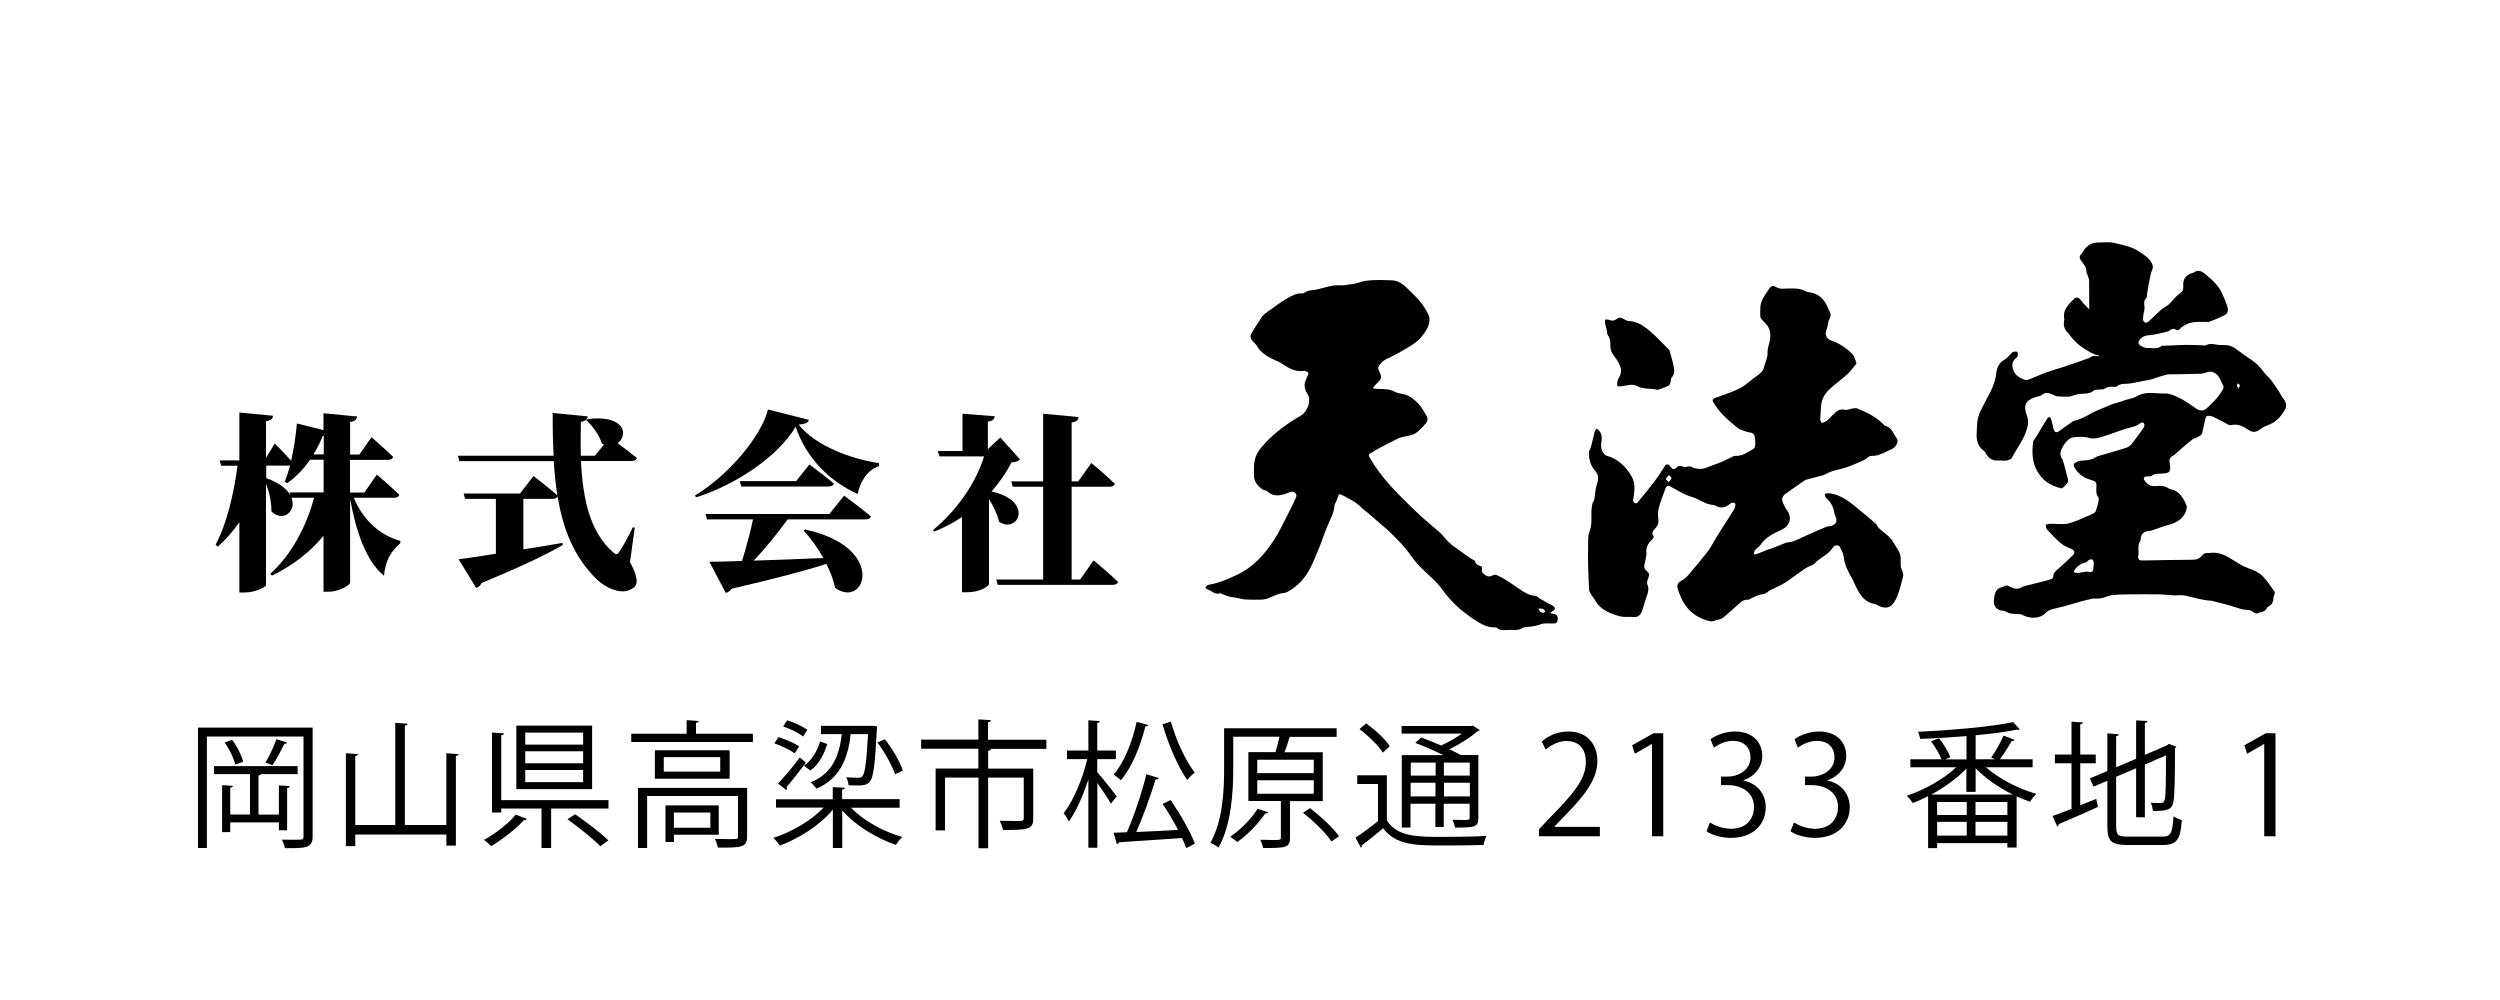
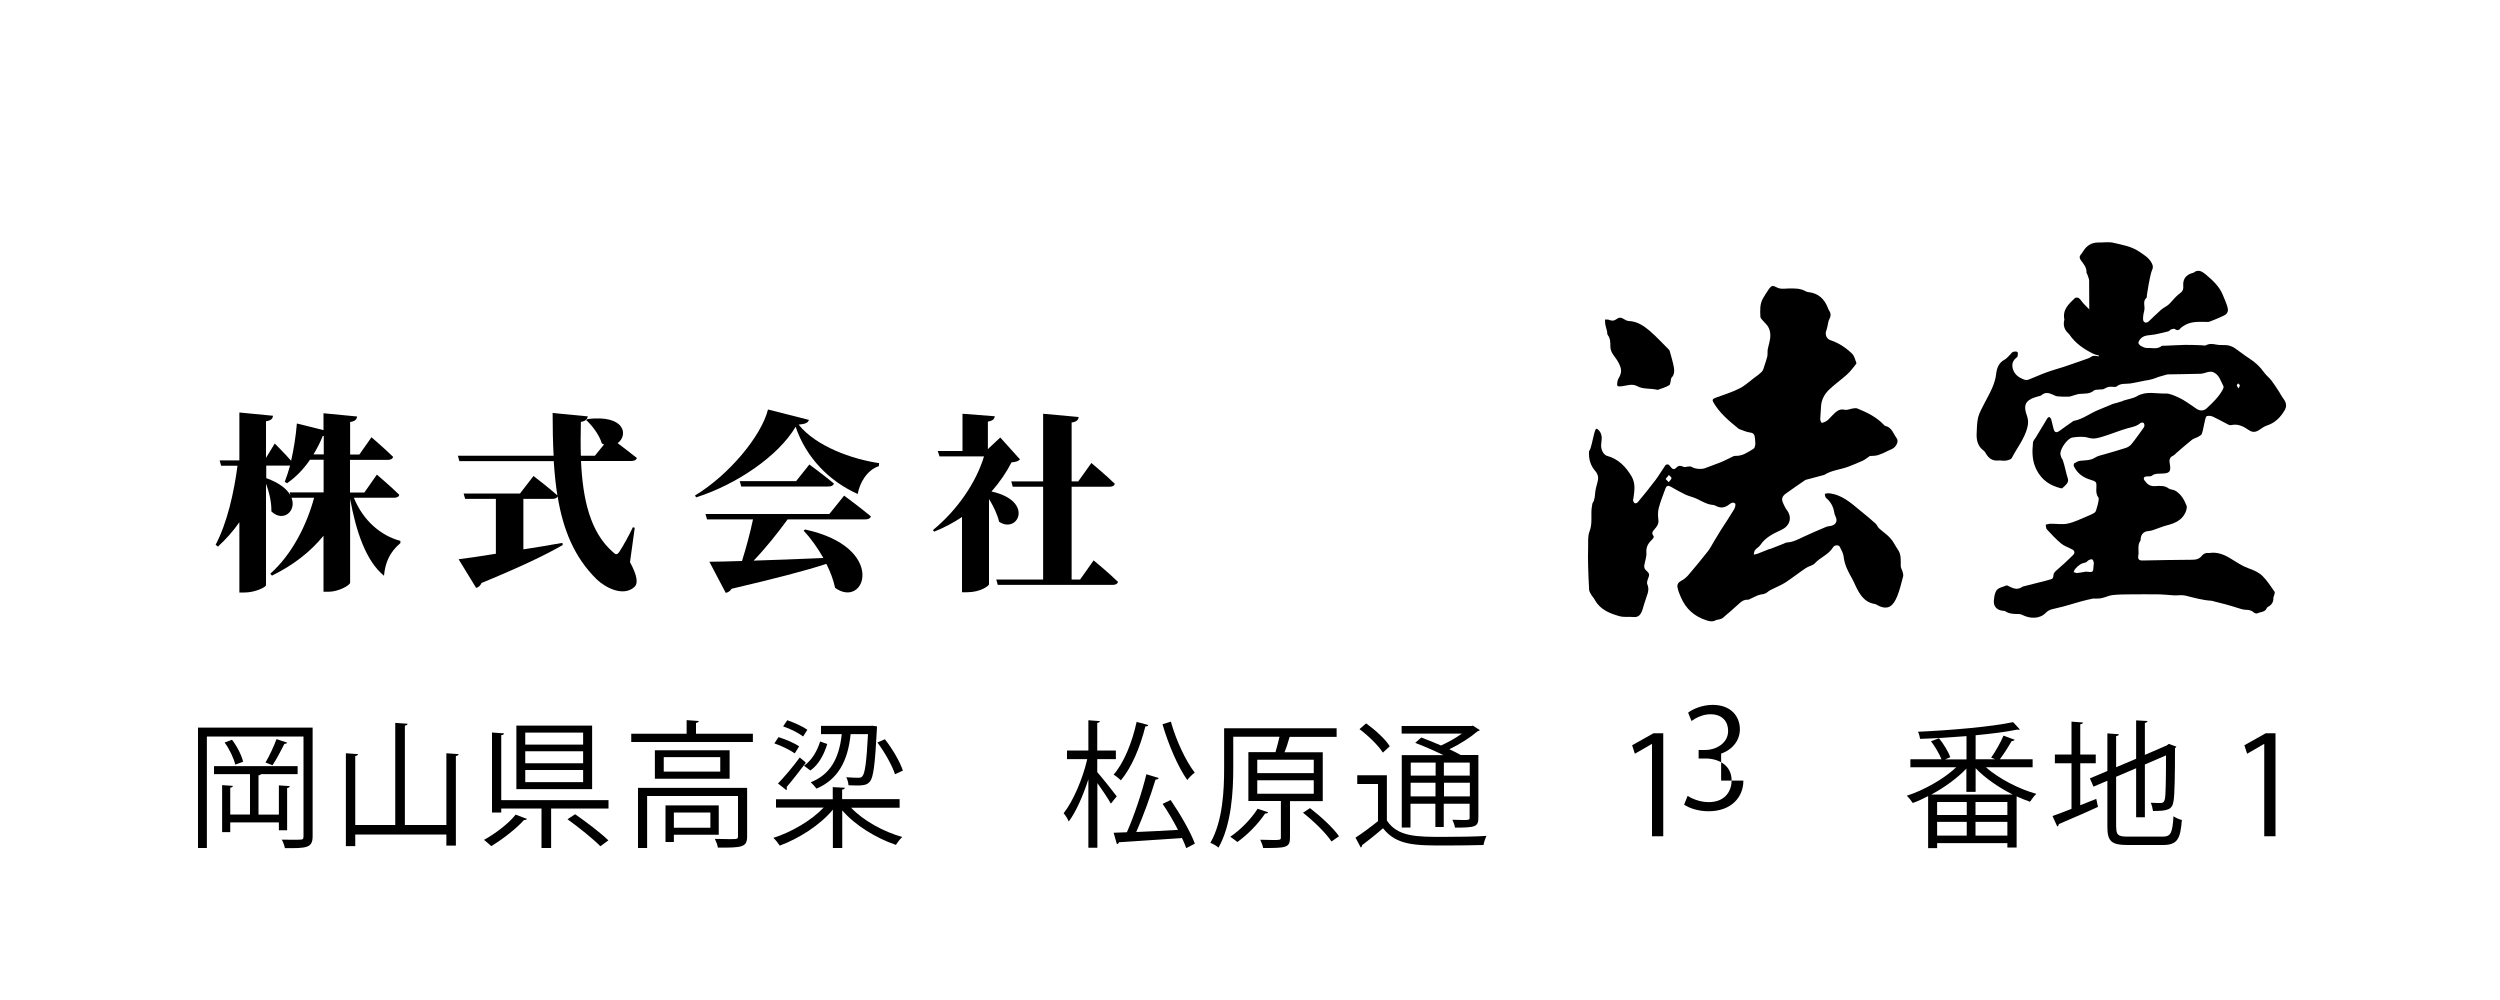
<svg xmlns="http://www.w3.org/2000/svg" version="1.1" x="0px" y="0px" viewBox="0 0 200 80" style="enable-background:new 0 0 200 80;" xml:space="preserve">
  <style type="text/css">
	.st0{fill:#00A0E9;}
</style>
  <g id="レイヤー_2">
    <rect x="93.51" y="-149.15" class="st0" width="6.82" height="0" />
  </g>
  <g id="レイヤー_1">
    <g>
      <g>
        <path d="M172.02,27.84c0.31,0.03,0.63,0.06,0.91-0.16c0.05-0.04,0.16-0.02,0.24-0.02c0.55-0.02,1.11-0.06,1.66-0.07     c0.43-0.01,0.86,0.02,1.28,0.03c0.13,0,0.28,0.05,0.37,0c0.28-0.15,0.54-0.11,0.84-0.05c0.28,0.06,0.58,0.01,0.87,0.05     c0.2,0.03,0.41,0.11,0.58,0.22c0.4,0.27,0.77,0.58,1.18,0.84c0.47,0.3,0.86,0.66,1.18,1.12c0.17,0.24,0.42,0.42,0.6,0.66     c0.22,0.29,0.42,0.61,0.62,0.92c0.11,0.18,0.21,0.37,0.33,0.53c0.23,0.29,0.28,0.61,0.08,0.93c-0.32,0.53-0.73,0.97-1.35,1.18     c-0.22,0.07-0.43,0.2-0.62,0.34c-0.31,0.22-0.57,0.26-0.88,0.05c-0.43-0.3-0.88-0.53-1.43-0.4c-0.06,0.01-0.13,0-0.19-0.03     c-0.41-0.21-0.82-0.44-1.24-0.64c-0.15-0.07-0.35-0.1-0.5-0.05c-0.09,0.03-0.13,0.24-0.16,0.38c-0.09,0.34-0.13,0.7-0.24,1.03     c-0.04,0.12-0.22,0.2-0.35,0.27c-0.14,0.08-0.31,0.11-0.44,0.21c-0.42,0.33-0.82,0.69-1.23,1.04c-0.09,0.08-0.17,0.18-0.27,0.23     c-0.3,0.13-0.34,0.36-0.28,0.63c0.15,0.77-0.12,0.79-0.74,0.81c-0.25,0.01-0.48-0.01-0.69,0.17c-0.09,0.07-0.26,0.04-0.39,0.05     c-0.26,0.02-0.33,0.14-0.18,0.35c0.2,0.28,0.42,0.45,0.82,0.43c0.36-0.02,0.76-0.07,1.1,0.19c0.14,0.1,0.36,0.08,0.51,0.17     c0.47,0.27,0.72,0.72,0.91,1.19c0.06,0.15-0.01,0.4-0.09,0.57c-0.29,0.63-0.87,0.86-1.49,1.02c-0.36,0.09-0.7,0.25-1.05,0.36     c-0.12,0.04-0.24,0.08-0.37,0.09c-0.41,0.02-0.64,0.24-0.67,0.65c0,0.04,0.01,0.08-0.01,0.11c-0.28,0.39-0.1,0.84-0.18,1.25     c-0.05,0.24,0.09,0.36,0.33,0.35c1.33-0.02,2.66-0.06,3.99-0.06c0.32,0,0.57-0.07,0.77-0.32c0.14-0.18,0.33-0.25,0.56-0.22     c0.01,0,0.02,0,0.03,0c0.64-0.1,1.19,0.12,1.72,0.45c0.46,0.28,0.91,0.59,1.41,0.77c0.43,0.15,0.85,0.33,1.15,0.64     c0.36,0.36,0.64,0.81,0.94,1.23c0.04,0.05,0.01,0.16-0.01,0.24c-0.02,0.09-0.08,0.17-0.08,0.26c0.01,0.33-0.13,0.56-0.42,0.71     c-0.04,0.02-0.08,0.06-0.1,0.09c-0.13,0.36-0.51,0.31-0.77,0.44c-0.07,0.03-0.23-0.02-0.3-0.09c-0.19-0.18-0.41-0.19-0.66-0.2     c-0.21-0.01-0.41-0.09-0.62-0.15c-0.31-0.09-0.62-0.2-0.94-0.28c-0.32-0.09-0.65-0.16-0.98-0.25c-0.05-0.01-0.1-0.04-0.16-0.04     c-0.71-0.04-1.39-0.24-2.08-0.41c-0.29-0.07-0.61-0.01-0.92-0.02c-0.37-0.02-0.74-0.07-1.11-0.08c-0.84-0.01-1.68-0.01-2.51,0     c-0.44,0-0.89,0.01-1.33,0.06c-0.28,0.04-0.55,0.18-0.84,0.24c-0.16,0.04-0.34,0.03-0.51,0.04c-0.05,0-0.11-0.02-0.16-0.01     c-0.32,0.07-0.65,0.14-0.97,0.23c-0.47,0.13-0.94,0.28-1.42,0.41c-0.31,0.09-0.64,0.14-0.95,0.23c-0.16,0.05-0.33,0.14-0.44,0.26     c-0.49,0.52-1.27,0.5-1.88,0.19c-0.09-0.05-0.2-0.08-0.31-0.08c-0.37,0-0.74,0-1.07-0.22c-0.06-0.04-0.14-0.03-0.21-0.04     c-0.49-0.06-0.75-0.37-0.7-0.85c0.02-0.23,0.06-0.47,0.15-0.67c0.15-0.35,0.55-0.36,0.84-0.5c0.06-0.03,0.17,0.04,0.25,0.08     c0.34,0.18,0.68,0.28,1.03,0.03c0.03-0.02,0.06-0.04,0.1-0.04c0.45-0.11,0.89-0.22,1.34-0.34c0.31-0.08,0.62-0.15,0.92-0.25     c0.07-0.02,0.13-0.16,0.13-0.25c0-0.21,0.11-0.32,0.26-0.45c0.45-0.39,0.9-0.8,1.32-1.22c0.15-0.15,0.14-0.34-0.08-0.45     c-0.3-0.16-0.63-0.26-0.88-0.47c-0.41-0.34-0.78-0.74-1.14-1.13c-0.08-0.08-0.06-0.25-0.09-0.38c0.13-0.02,0.25-0.07,0.38-0.07     c0.46-0.01,0.93,0.08,1.36-0.01c0.53-0.11,1.03-0.36,1.53-0.57c0.22-0.09,0.44-0.18,0.64-0.31c0.1-0.07,0.13-0.23,0.17-0.36     c0.05-0.17,0.1-0.34,0.13-0.51c0.02-0.11,0.05-0.27,0-0.35c-0.18-0.23-0.18-0.49-0.16-0.75c0.03-0.49-0.01-0.52-0.47-0.66     c-0.58-0.17-1.06-0.51-1.33-1.08c-0.03-0.06-0.01-0.21,0.04-0.24c0.15-0.09,0.32-0.19,0.49-0.2c0.41-0.04,0.81-0.02,1.18-0.26     c0.2-0.13,0.47-0.18,0.71-0.25c0.58-0.17,1.17-0.33,1.74-0.52c0.16-0.05,0.33-0.16,0.44-0.29c0.33-0.4,0.62-0.83,0.93-1.25     c0.05-0.07,0.1-0.14,0.11-0.22c0.01-0.08-0.01-0.2-0.07-0.24c-0.05-0.04-0.19-0.03-0.24,0.01c-0.32,0.28-0.71,0.33-1.1,0.44     c-0.62,0.18-1.21,0.43-1.83,0.62c-0.4,0.12-0.78,0.26-1.24,0.12c-0.39-0.12-0.85-0.08-1.27-0.02c-0.39,0.05-0.96,0.87-0.97,1.27     c0,0.11,0.04,0.23,0.08,0.34c0.02,0.07,0.09,0.12,0.11,0.19c0.17,0.49,0.25,1,0.41,1.5c0.1,0.31-0.21,0.54-0.43,0.74     c-0.03,0.03-0.09,0.03-0.13,0.02c-0.85-0.21-1.51-0.63-1.94-1.46c-0.37-0.72-0.37-1.45-0.29-2.2c0.01-0.14,0.14-0.27,0.22-0.4     c0.31-0.51,0.62-1.03,0.93-1.54c0.03-0.05,0.14-0.12,0.16-0.1c0.07,0.05,0.13,0.12,0.15,0.2c0.07,0.25,0.12,0.52,0.19,0.77     c0.08,0.28,0.23,0.31,0.47,0.14c0.35-0.26,0.71-0.51,1.07-0.76c0.02-0.02,0.05-0.04,0.07-0.04c0.72-0.13,1.3-0.61,1.96-0.87     c0.39-0.15,0.76-0.33,1.15-0.48c0.08-0.03,0.17-0.05,0.26-0.07c0.18-0.05,0.35-0.11,0.53-0.16c0.03-0.01,0.05-0.03,0.07-0.04     c0.37-0.12,0.77-0.17,1.1-0.36c0.74-0.43,1.52-0.18,2.28-0.21c0.32-0.01,0.71,0.17,1.03,0.32c0.52,0.23,0.97,0.6,1.45,0.91     c0.26,0.17,0.57,0.18,0.81-0.05c0.49-0.45,0.97-0.92,1.29-1.51c0.04-0.07,0.08-0.2,0.04-0.26c-0.22-0.41-0.32-0.91-0.82-1.12     c-0.11-0.04-0.24-0.04-0.36-0.02c-0.21,0.04-0.42,0.14-0.63,0.15c-0.87,0.03-1.73,0.03-2.6,0.05c-0.14,0-0.27,0.07-0.41,0.1     c-0.39,0.08-0.75,0.28-1.11,0.34c-0.51,0.08-1.02,0.21-1.53,0.29c-0.36,0.05-0.75-0.04-1.07,0.23c-0.06,0.05-0.2,0.05-0.29,0.04     c-0.26-0.04-0.47,0-0.7,0.15c-0.12,0.08-0.32,0.04-0.48,0.07c-0.12,0.01-0.26,0-0.34,0.06c-0.34,0.3-0.74,0.25-1.14,0.28     c-0.2,0.01-0.39,0.1-0.59,0.15c-0.1,0.03-0.19,0.07-0.29,0.07c-0.3,0.01-0.6,0.01-0.9-0.02c-0.14-0.01-0.27-0.09-0.41-0.15     c-0.31-0.14-0.6-0.2-0.89,0.06c-0.08,0.07-0.22,0.07-0.33,0.11c-0.15,0.05-0.31,0.09-0.45,0.16c-0.65,0.32-0.58,0.79-0.37,1.38     c0.11,0.32,0.11,0.59,0.03,0.92c-0.23,0.92-0.83,1.63-1.24,2.44c-0.06,0.13-0.31,0.19-0.49,0.22c-0.19,0.03-0.4-0.03-0.6-0.01     c-0.45,0.04-0.75-0.16-0.97-0.53c-0.06-0.09-0.11-0.2-0.2-0.26c-0.45-0.34-0.58-0.8-0.56-1.33c0.02-0.44,0.02-0.9,0.12-1.33     c0.1-0.39,0.32-0.75,0.5-1.12c0.21-0.42,0.46-0.83,0.64-1.27c0.14-0.34,0.26-0.7,0.3-1.07c0.06-0.5,0.21-0.91,0.68-1.16     c0.18-0.1,0.31-0.28,0.46-0.42c0.07-0.07,0.13-0.17,0.22-0.2c0.11-0.03,0.27-0.05,0.34,0.01c0.06,0.06,0.04,0.22,0.02,0.33     c-0.02,0.07-0.1,0.13-0.16,0.18c-0.28,0.26-0.32,0.55-0.2,0.91c0.15,0.42,0.48,0.63,0.86,0.78c0.12,0.05,0.28,0.05,0.4,0     c0.47-0.18,0.93-0.4,1.41-0.57c0.46-0.17,0.94-0.3,1.41-0.45c0.17-0.06,0.35-0.12,0.52-0.18c0.49-0.17,0.97-0.33,1.46-0.51     c0.1-0.04,0.18-0.12,0.28-0.16c0.07-0.03,0.16-0.02,0.24-0.02c0.09,0,0.18,0.03,0.27,0.04c0-0.12,0.04-0.26-0.01-0.36     c-0.1-0.22-0.25-0.42-0.37-0.64c-0.01-0.02-0.03-0.03-0.03-0.05c-0.11-0.47-0.3-0.93-0.32-1.41c-0.05-1.19-0.02-2.39-0.04-3.59     c0-0.17-0.1-0.34-0.15-0.52c-0.02-0.05-0.07-0.1-0.06-0.15c0.02-0.4-0.24-0.68-0.45-0.97c-0.12-0.16-0.14-0.31,0.01-0.47     c0.06-0.07,0.11-0.15,0.16-0.23c0.28-0.46,0.67-0.72,1.22-0.72c0.42,0.01,0.85-0.07,1.25,0.03c0.67,0.16,1.37,0.27,1.98,0.67     c0.41,0.28,0.84,0.51,1.07,0.99c0.09,0.18,0.09,0.33,0.01,0.51c-0.09,0.2-0.13,0.43-0.18,0.65c-0.04,0.17-0.07,0.34-0.1,0.51     c-0.05,0.28-0.1,0.57-0.14,0.85c-0.01,0.07,0.01,0.18-0.03,0.21c-0.34,0.3-0.09,0.69-0.18,1.03c-0.04,0.16-0.08,0.33-0.09,0.49     c-0.01,0.13-0.02,0.3,0.05,0.38c0.11,0.13,0.28,0.11,0.41-0.02c0.33-0.31,0.65-0.63,0.99-0.93c0.21-0.18,0.5-0.29,0.68-0.49     c0.27-0.31,0.54-0.62,0.88-0.87c0.18-0.13,0.22-0.32,0.2-0.54c-0.04-0.52,0.2-0.87,0.7-1.02c0.04-0.01,0.1-0.02,0.13-0.04     c0.36-0.29,0.67-0.1,0.95,0.13c0.57,0.48,1.12,0.97,1.4,1.69c0.12,0.3,0.26,0.6,0.35,0.91c0.11,0.38,0.01,0.58-0.35,0.74     c-0.35,0.16-0.71,0.32-1.07,0.45c-0.11,0.04-0.25,0.02-0.38,0.02c-0.59-0.01-1.19-0.03-1.71,0.33c-0.07,0.05-0.15,0.08-0.2,0.14     c-0.14,0.19-0.28,0.26-0.5,0.1c-0.06-0.04-0.21,0-0.3,0.04c-0.08,0.03-0.14,0.13-0.22,0.15c-0.49,0.11-0.98,0.26-1.47,0.3     c-0.32,0.02-0.57,0.09-0.77,0.32c-0.08,0.09-0.17,0.26-0.14,0.34c0.05,0.12,0.21,0.24,0.34,0.27     C171.62,27.87,171.82,27.84,172.02,27.84z M166.87,45.73c0.59,0.07,0.59,0.07,0.62-0.52c0-0.07,0.03-0.15,0.01-0.22     c-0.02-0.09-0.06-0.21-0.13-0.24c-0.07-0.03-0.19,0.02-0.27,0.06c-0.1,0.05-0.18,0.19-0.28,0.2c-0.35,0.05-0.59,0.26-0.81,0.51     c-0.06,0.07-0.08,0.17-0.12,0.25c0.1,0.02,0.2,0.08,0.29,0.07C166.41,45.82,166.64,45.77,166.87,45.73z M179.09,31.07     c0.05-0.13,0.11-0.2,0.1-0.24c-0.02-0.06-0.09-0.11-0.14-0.16c-0.04,0.05-0.11,0.11-0.1,0.16     C178.94,30.89,179.01,30.95,179.09,31.07z" />
        <path d="M149.59,36.48c-0.21,0.14-0.37,0.28-0.56,0.37c-0.36,0.17-0.73,0.31-1.1,0.46c-0.65,0.26-1.37,0.29-1.97,0.67     c-0.02,0.01-0.03,0.02-0.05,0.02c-0.45,0.12-0.9,0.24-1.35,0.36c-0.05,0.01-0.11,0.02-0.15,0.05c-0.51,0.35-1.02,0.7-1.52,1.06     c-0.35,0.25-0.4,0.46-0.21,0.85c0.08,0.17,0.16,0.35,0.28,0.5c0.45,0.62,0.2,1.27-0.45,1.57c-0.64,0.3-1.27,0.59-1.68,1.21     c-0.11,0.16-0.31,0.26-0.43,0.41c-0.07,0.09-0.07,0.24-0.1,0.36c0.11-0.03,0.22-0.04,0.33-0.08c0.31-0.12,0.61-0.25,0.92-0.37     c0.03-0.01,0.07,0,0.11-0.02c0.34-0.13,0.68-0.27,1.02-0.4c0.08-0.03,0.17-0.09,0.25-0.1c0.51-0.02,0.93-0.26,1.38-0.47     c0.59-0.27,1.18-0.53,1.78-0.78c0.12-0.05,0.27-0.05,0.4-0.08c0.4-0.1,0.53-0.4,0.35-0.76c-0.04-0.08-0.08-0.17-0.09-0.26     c-0.07-0.48-0.27-0.89-0.66-1.21c-0.08-0.06-0.08-0.22-0.11-0.33c0.11-0.02,0.22-0.06,0.32-0.05c1.04,0.1,1.77,0.77,2.52,1.39     c0.41,0.33,0.82,0.67,1.21,1.02c0.13,0.11,0.18,0.3,0.31,0.41c0.29,0.27,0.64,0.49,0.9,0.79c0.24,0.26,0.38,0.6,0.59,0.9     c0.29,0.41,0.22,0.87,0.23,1.32c0,0.15,0.11,0.3,0.15,0.46c0.03,0.12,0.07,0.25,0.04,0.36c-0.14,0.52-0.26,1.06-0.46,1.56     c-0.31,0.76-0.71,1.23-1.62,0.73c-0.06-0.03-0.11-0.07-0.17-0.08c-0.87-0.13-1.24-0.79-1.57-1.49c-0.09-0.18-0.16-0.37-0.26-0.54     c-0.32-0.55-0.61-1.11-0.68-1.77c-0.03-0.27-0.19-0.53-0.31-0.78c-0.08-0.16-0.42-0.16-0.54,0.05c-0.35,0.58-1.01,0.79-1.45,1.27     c-0.17,0.19-0.5,0.23-0.73,0.39c-0.55,0.37-1.07,0.78-1.63,1.15c-0.31,0.2-0.67,0.34-1,0.51c-0.15,0.07-0.3,0.14-0.42,0.25     c-0.16,0.14-0.33,0.17-0.54,0.2c-0.26,0.04-0.5,0.2-0.75,0.3c-0.1,0.04-0.2,0.12-0.3,0.12c-0.28-0.02-0.47,0.11-0.66,0.28     c-0.43,0.39-0.87,0.78-1.32,1.16c-0.08,0.07-0.19,0.1-0.29,0.13c-0.09,0.03-0.19,0.02-0.27,0.06c-0.25,0.14-0.48,0.11-0.75,0.02     c-0.98-0.31-1.66-0.92-2.06-1.85c-0.11-0.25-0.22-0.52-0.27-0.79c-0.05-0.24,0.08-0.42,0.32-0.54c0.21-0.11,0.41-0.28,0.56-0.46     c0.53-0.62,1.06-1.26,1.56-1.9c0.19-0.24,0.32-0.52,0.48-0.78c0.18-0.3,0.36-0.6,0.54-0.89c0.36-0.56,0.73-1.11,1.07-1.68     c0.08-0.13,0.14-0.39,0.08-0.46c-0.16-0.15-0.35-0.03-0.51,0.1c-0.3,0.23-0.62,0.29-0.97,0.12c-0.08-0.04-0.17-0.09-0.25-0.1     c-0.48-0.03-0.88-0.27-1.3-0.48c-0.3-0.15-0.64-0.21-0.94-0.35c-0.4-0.19-0.79-0.41-1.17-0.63c-0.2-0.12-0.34-0.1-0.43,0.13     c-0.19,0.52-0.4,1.04-0.54,1.57c-0.08,0.3-0.07,0.64-0.03,0.95c0.04,0.33-0.12,0.54-0.31,0.75c-0.16,0.17-0.26,0.33-0.07,0.55     c0.03,0.03-0.02,0.17-0.07,0.22c-0.32,0.3-0.55,0.6-0.51,1.1c0.03,0.34-0.12,0.69-0.17,1.04c-0.01,0.1,0.02,0.25,0.09,0.32     c0.36,0.35,0.36,0.34,0.18,0.82c-0.04,0.11-0.07,0.26-0.02,0.37c0.14,0.33,0.07,0.62-0.05,0.93c-0.13,0.36-0.23,0.72-0.34,1.08     c-0.14,0.43-0.34,0.63-0.73,0.59c-0.36-0.03-0.75,0.03-1.09-0.06c-0.79-0.22-1.56-0.52-1.99-1.3c-0.09-0.17-0.23-0.31-0.32-0.47     c-0.06-0.11-0.13-0.23-0.14-0.35c-0.04-0.63-0.06-1.25-0.08-1.88c-0.01-0.5-0.02-1.01,0-1.51c0.01-0.43-0.04-0.89,0.11-1.27     c0.28-0.7,0.06-1.41,0.21-2.1c0.01-0.05,0.01-0.12,0.03-0.16c0.19-0.27,0.18-0.58,0.22-0.89c0.03-0.26,0.1-0.51,0.17-0.76     c0.1-0.34,0.09-0.63-0.17-0.93c-0.38-0.43-0.53-0.96-0.5-1.53c0-0.08,0.08-0.16,0.11-0.25c0.04-0.13,0.08-0.26,0.11-0.39     c0.06-0.23,0.11-0.45,0.16-0.68c0.03-0.13,0.06-0.26,0.11-0.39c0.02-0.05,0.06-0.13,0.11-0.14c0.04-0.01,0.11,0.05,0.15,0.09     c0.26,0.25,0.3,0.57,0.25,0.91c-0.06,0.36-0.05,0.72,0.21,1.01c0.06,0.06,0.13,0.13,0.21,0.15c0.92,0.25,1.52,0.86,1.99,1.66     c0.32,0.56,0.23,1.12,0.15,1.7c-0.01,0.08-0.05,0.17-0.03,0.24c0.02,0.08,0.08,0.18,0.14,0.2c0.06,0.02,0.19-0.02,0.23-0.08     c0.49-0.59,0.97-1.18,1.43-1.79c0.28-0.38,0.52-0.79,0.79-1.18c0.03-0.05,0.18-0.07,0.24-0.04c0.08,0.04,0.13,0.14,0.2,0.22     c0.13,0.16,0.27,0.19,0.42,0.03c0.18-0.2,0.37-0.18,0.59-0.07c0.08,0.04,0.21-0.01,0.31-0.02c0.1,0,0.24-0.04,0.31,0.01     c0.25,0.18,0.84,0.23,1.13,0.1c0.41-0.17,0.84-0.3,1.25-0.47c0.25-0.1,0.49-0.24,0.74-0.35c0.13-0.06,0.27-0.16,0.4-0.15     c0.57,0.02,1-0.29,1.45-0.57c0.08-0.05,0.12-0.19,0.14-0.3c0.02-0.16-0.01-0.33-0.02-0.49c-0.02-0.26-0.05-0.47-0.4-0.51     c-0.27-0.03-0.53-0.16-0.8-0.25c-0.04-0.01-0.09-0.03-0.12-0.06c-0.75-0.61-1.49-1.22-1.99-2.07c-0.13-0.21-0.1-0.3,0.13-0.39     c0.65-0.24,1.31-0.44,1.93-0.75c0.43-0.21,0.79-0.56,1.17-0.84c0.22-0.16,0.45-0.32,0.63-0.51c0.11-0.11,0.15-0.3,0.2-0.46     c0.08-0.24,0.17-0.49,0.23-0.74c0.04-0.17,0.01-0.36,0.03-0.54c0.03-0.2,0.1-0.4,0.14-0.59c0.1-0.42,0.13-0.85-0.09-1.24     c-0.1-0.19-0.28-0.33-0.42-0.5c-0.08-0.1-0.2-0.2-0.21-0.31c-0.02-0.51-0.06-1.03,0.22-1.5c0.15-0.25,0.3-0.5,0.47-0.74     c0.2-0.27,0.31-0.29,0.6-0.13c0.3,0.17,0.61,0.11,0.93,0.1c0.48-0.01,0.98-0.03,1.42,0.23c0.06,0.04,0.14,0.05,0.21,0.06     c0.78,0.09,1.26,0.53,1.54,1.24c0.03,0.08,0.06,0.16,0.1,0.22c0.17,0.24,0.16,0.46,0.02,0.72c-0.08,0.14-0.09,0.33-0.13,0.49     c-0.03,0.13-0.05,0.27-0.1,0.39c-0.14,0.31,0.01,0.69,0.34,0.79c0.66,0.22,1.23,0.6,1.72,1.08c0.18,0.18,0.24,0.48,0.34,0.73     c0.01,0.03-0.01,0.08-0.03,0.1c-0.23,0.28-0.44,0.58-0.71,0.82c-0.47,0.43-1,0.79-1.46,1.24c-0.37,0.36-0.61,0.82-0.63,1.36     c-0.01,0.32-0.05,0.64-0.06,0.96c0,0.11,0.04,0.24,0.11,0.31c0.03,0.03,0.19-0.04,0.28-0.08c0.24-0.1,0.38-0.32,0.56-0.49     c0.25-0.24,0.52-0.59,1.01-0.47c0.19,0.05,0.42-0.07,0.63-0.1c0.13-0.02,0.27-0.05,0.38,0c0.79,0.32,1.55,0.69,2.14,1.33     c0.02,0.03,0.05,0.06,0.09,0.06c0.54,0.12,0.65,0.64,0.92,1c0.19,0.25-0.08,0.73-0.4,0.86c-0.33,0.13-0.64,0.33-0.97,0.43     C150.08,36.49,149.81,36.46,149.59,36.48z M133.25,38.32c0.1,0.11,0.17,0.18,0.24,0.25c0.08-0.1,0.21-0.2,0.23-0.32     c0.01-0.07-0.14-0.17-0.21-0.25C133.43,38.09,133.35,38.19,133.25,38.32z" />
-         <path d="M109.87,31.08c0.16,0.01,0.32,0.03,0.48,0.04c0.43,0,0.85,0.01,1.25,0.23c0.23,0.13,0.53,0.14,0.79,0.21     c0.45,0.13,0.8,0.44,1.11,0.77c0.23,0.25,0.4,0.56,0.58,0.86c0.19,0.32,0.16,0.52-0.1,0.78c-0.32,0.33-0.61,0.71-1.09,0.84     c-0.14,0.04-0.28,0.05-0.41,0.09c-0.2,0.05-0.41,0.07-0.59,0.16c-0.46,0.21-0.91,0.45-1.36,0.69c-0.34,0.18-0.67,0.37-0.99,0.57     c-0.03,0.02-0.03,0.17,0,0.23c0.93,1.65,2.27,2.96,3.62,4.26c0.35,0.34,0.72,0.67,1.09,0.99c0.33,0.29,0.67,0.55,0.99,0.85     c0.22,0.21,0.39,0.46,0.6,0.67c0.16,0.16,0.34,0.3,0.52,0.43c0.37,0.27,0.75,0.54,1.13,0.81c0.13,0.09,0.28,0.17,0.42,0.26     c0.03,0.02,0.09,0.03,0.09,0.06c0.06,0.34,0.37,0.37,0.55,0.45c0.02,0.2-0.02,0.4,0.06,0.49c0.32,0.33,0.51,0.35,0.81,0.21     c0.08-0.04,0.21-0.07,0.28-0.04c0.28,0.13,0.55,0.27,0.81,0.43c0.34,0.21,0.66,0.45,0.99,0.67c0.41,0.27,0.81,0.55,1.34,0.58     c0.11,0,0.21,0.12,0.32,0.19c0.18,0.11,0.35,0.22,0.53,0.32c0.17,0.1,0.36,0.17,0.53,0.28c0.23,0.16,0.22,0.27-0.01,0.43     c-0.06,0.04-0.11,0.08-0.22,0.16c0.14,0.03,0.21,0.05,0.29,0.06c0.24,0.03,0.35,0.16,0.34,0.41c-0.02,0.29-0.11,0.36-0.39,0.36     c-0.34,0-0.7-0.05-1,0.07c-0.44,0.17-0.88,0.19-1.33,0.24c-0.02,0-0.04,0-0.05,0.01c-0.4,0.31-0.88,0.16-1.32,0.2     c-0.27,0.02-0.53,0.04-0.75-0.16c-0.04-0.04-0.12-0.05-0.18-0.05c-0.75,0.03-1.3-0.41-1.89-0.77c-0.12-0.07-0.21-0.17-0.33-0.25     c-0.81-0.58-1.48-1.28-2.06-2.09c-0.21-0.3-0.49-0.56-0.76-0.83c-0.38-0.38-0.8-0.73-1.16-1.13c-0.37-0.42-0.67-0.9-1.04-1.33     c-0.34-0.41-0.73-0.78-1.1-1.16c-0.18-0.18-0.38-0.34-0.57-0.51c-0.46-0.39-0.91-0.79-1.37-1.18c-0.16-0.14-0.34-0.25-0.48-0.4     c-0.41-0.42-0.94-0.64-1.44-0.92c-0.26-0.15-0.32-0.09-0.39,0.2c-0.03,0.13-0.1,0.25-0.15,0.37c-0.04,0.08-0.1,0.17-0.1,0.25     c-0.02,0.53-0.28,0.97-0.48,1.44c-0.23,0.52-0.41,1.06-0.61,1.59c-0.04,0.09-0.07,0.19-0.11,0.28c-0.23,0.55-0.44,1.1-0.71,1.64     c-0.42,0.85-1.04,1.52-1.87,1.97c-0.2,0.11-0.46,0.08-0.69,0.16c-0.3,0.1-0.59,0.25-0.89,0.36c-0.13,0.05-0.28,0.08-0.42,0.09     c-0.44,0.01-0.88,0.01-1.31-0.01c-0.25-0.01-0.49-0.09-0.74-0.13c-0.22-0.04-0.44-0.07-0.66-0.12c-0.17-0.05-0.34-0.13-0.51-0.2     c-0.05-0.02-0.11-0.06-0.15-0.05c-0.42,0.15-0.69-0.21-1.03-0.32c-0.06-0.02-0.16-0.13-0.14-0.16c0.03-0.07,0.11-0.12,0.18-0.18     c0.02-0.02,0.05-0.01,0.08-0.02c0.8-0.13,1.52-0.45,2.25-0.79c1.29-0.6,2.19-1.61,2.95-2.76c0.42-0.63,0.73-1.32,1.08-1.99     c0.23-0.43,0.43-0.88,0.65-1.32c0.08-0.17,0.14-0.32-0.01-0.48c-0.15-0.16-0.32-0.11-0.5-0.04c-0.23,0.09-0.46,0.17-0.7,0.21     c-0.38,0.06-0.73-0.01-1.03-0.3c-0.1-0.1-0.31-0.08-0.42-0.17c-0.34-0.27-0.64-0.59-0.65-1.06c0-0.43-0.03-0.87,0.06-1.28     c0.07-0.34,0.26-0.68,0.48-0.95c0.41-0.48,0.85-0.94,1.34-1.33c0.58-0.47,1.2-0.89,1.85-1.26c0.54-0.31,0.89-1.19,0.56-1.72     c-0.18-0.28-0.28-0.56-0.23-0.88c0.03-0.16,0.12-0.31,0.17-0.47c0.05-0.12,0.15-0.29,0.11-0.36c-0.06-0.1-0.24-0.18-0.36-0.16     c-0.72,0.11-1.26-0.26-1.81-0.62c-0.12-0.08-0.25-0.13-0.39-0.19c-0.61-0.27-1.19-0.58-1.55-1.18c-0.09-0.15-0.22-0.27-0.34-0.4     c-0.2-0.22-0.22-0.42-0.06-0.67c0.27-0.42,0.52-0.86,0.81-1.27c0.12-0.17,0.31-0.3,0.49-0.43c0.49-0.35,0.97-0.72,1.49-1.02     c0.37-0.21,0.76-0.45,1.22-0.42c0.06,0,0.14,0,0.18-0.04c0.3-0.25,0.67-0.19,1.01-0.27c0.43-0.1,0.85-0.24,1.28-0.31     c0.29-0.05,0.6-0.01,0.9-0.03c0.18-0.01,0.35-0.07,0.53-0.08c0.43-0.02,0.82-0.23,1.22-0.28c0.69-0.09,1.4-0.06,2.11-0.03     c0.44,0.02,0.81,0.27,1.12,0.57c0.58,0.56,1.18,1.1,1.57,1.81c0.13,0.23,0.28,0.48,0.28,0.72c0,0.28-0.09,0.61-0.24,0.85     c-0.23,0.37-0.5,0.74-0.84,0.99c-0.5,0.38-1.07,0.67-1.61,0.98c-0.44,0.25-0.95,0.37-1.28,0.8c-0.14,0.17-0.17,0.32-0.07,0.52     c0.26,0.53,0.23,0.62-0.21,1.04c-0.1,0.09-0.17,0.2-0.26,0.3C109.84,31.01,109.86,31.05,109.87,31.08z M123.07,48.68     c0.08,0.14,0.11,0.24,0.16,0.27c0.07,0.05,0.17,0.08,0.26,0.07c0.05,0,0.13-0.13,0.12-0.14c-0.05-0.07-0.11-0.14-0.19-0.17     C123.34,48.68,123.24,48.69,123.07,48.68z" />
        <path d="M132.61,31.19c-0.61-0.15-1.15-0.03-1.64-0.3c-0.4-0.22-0.82-0.04-1.23,0.01c-0.36,0.04-0.41,0.01-0.35-0.35     c0.02-0.11,0.05-0.22,0.11-0.31c0.28-0.47,0.22-0.76-0.02-1.23c-0.21-0.43-0.66-0.76-0.65-1.3c0-0.32,0-0.63-0.21-0.91     c-0.06-0.08-0.03-0.21-0.06-0.32c-0.04-0.18-0.11-0.36-0.14-0.54c-0.02-0.12-0.01-0.26-0.02-0.38c0.11,0.01,0.23-0.01,0.33,0.03     c0.21,0.09,0.4,0.09,0.59-0.06c0.19-0.15,0.37-0.15,0.58-0.01c0.12,0.08,0.26,0.15,0.4,0.16c0.68,0.03,1.21,0.39,1.69,0.8     c0.54,0.46,1.01,0.99,1.52,1.49c0.03,0.03,0.06,0.06,0.06,0.09c0.12,0.44,0.26,0.88,0.34,1.33c0.05,0.29,0.04,0.6-0.2,0.84     c-0.01,0.01-0.02,0.03-0.02,0.05c-0.05,0.19-0.04,0.47-0.16,0.54C133.23,31,132.88,31.09,132.61,31.19z" />
        <path d="M165.15,25.57c-0.17-0.81,0.36-1.26,0.85-1.73c0.06-0.05,0.24-0.04,0.31,0.01c0.14,0.11,0.23,0.28,0.35,0.41     c0.2,0.21,0.41,0.43,0.63,0.62c0.27,0.23,0.59,0.24,0.93,0.18c0.59-0.1,0.87,0.12,0.97,0.7c0.03,0.2,0.09,0.39,0.16,0.58     c0.24,0.59,0.09,1.22-0.45,1.77c-0.35,0.36-0.91,0.45-1.48,0.17c-0.72-0.36-1.38-0.81-1.85-1.49c-0.02-0.03-0.04-0.06-0.07-0.09     C165.15,26.4,165.03,26.02,165.15,25.57z" />
      </g>
      <g>
        <g>
          <path d="M28.31,39.82c0.73,1.82,2.16,3.04,3.72,3.45v0.18c-0.85,0.71-1.22,1.57-1.31,2.61c-1.47-1.2-2.25-3.62-2.71-6.15v6.7      c0,0.21-0.93,0.73-1.72,0.73h-0.41v-4.48c-1.05,1.29-2.43,2.36-4.12,3.19l-0.14-0.15c1.72-1.53,2.9-3.84,3.51-6.08h-1.81      c0.43,1.09-0.7,1.99-1.61,1.09c0.02-0.73-0.18-1.55-0.43-2.22v8.12c0,0.17-0.9,0.59-1.7,0.59h-0.43v-5.62      c-0.5,0.71-1.06,1.35-1.72,1.95l-0.18-0.15c0.91-1.72,1.46-4.12,1.75-6.32h-1.31l-0.12-0.43h1.58v-3.83l2.69,0.26      c-0.03,0.23-0.14,0.38-0.56,0.44v2.93l0.7-1.15c0,0,0.79,0.79,1.31,1.38c0.21-0.93,0.38-1.98,0.46-2.98l2.13,0.53v-1.35      l2.69,0.26c-0.03,0.21-0.14,0.38-0.56,0.44v2.6h0.74l0.97-1.38c0,0,1.09,0.94,1.73,1.57c-0.05,0.17-0.21,0.24-0.43,0.24h-3.02      v2.61h1.15l1-1.43c0,0,1.14,0.97,1.79,1.61c-0.03,0.17-0.2,0.24-0.43,0.24H28.31z M23.17,39.39h2.72v-2.61H24.8      c-0.53,0.77-1.14,1.4-1.84,1.88l-0.18-0.12c0.15-0.38,0.3-0.84,0.43-1.31c-0.05,0.02-0.11,0.02-0.17,0.02H21.3v1      c1.06,0.38,1.66,0.88,1.93,1.37L23.17,39.39z M25.82,34.88c-0.21,0.53-0.47,1.02-0.74,1.47h0.82v-1.47H25.82z" />
          <path d="M50.4,44.97c0.58,1.08,0.67,1.7,0.35,1.99c-0.9,0.81-2.33,0.04-3.01-0.61c-1.82-1.78-2.71-4.04-3.13-6.64      c-0.06,0.14-0.21,0.2-0.41,0.2h-2.33v4.04c0.99-0.15,2.04-0.33,3.12-0.52l0.03,0.17c-1.31,0.76-3.3,1.72-6.5,3.04      c-0.09,0.21-0.24,0.35-0.43,0.39l-1.4-2.29c0.65-0.08,1.7-0.23,2.98-0.44v-4.39h-2.46l-0.12-0.43h4.51l1.08-1.4      c0,0,1.19,0.91,1.91,1.55c-0.14-0.87-0.23-1.79-0.29-2.74h-7.55l-0.12-0.43h7.66c-0.06-1.09-0.08-2.25-0.08-3.42l2.81,0.27      c-0.03,0.2-0.15,0.38-0.55,0.44c-0.02,0.91-0.03,1.82,0,2.71h1.12l0.73-0.9c-0.06-0.03-0.11-0.05-0.17-0.08      c-0.21-0.7-0.78-1.44-1.25-1.87l0.11-0.09c3.07-0.36,3.24,1.34,2.4,1.93c0.46,0.35,1.08,0.82,1.54,1.19      c-0.05,0.17-0.23,0.24-0.46,0.24h-4.01c0.14,3.02,0.71,5.7,2.58,7.31c0.2,0.2,0.32,0.2,0.49-0.05c0.27-0.41,0.76-1.28,1.08-1.96      l0.15,0.04L50.4,44.97z" />
          <path d="M64.71,33.59c-0.06,0.23-0.27,0.33-0.82,0.38c1.4,1.75,4.3,2.77,6.44,3.08l-0.02,0.24c-0.97,0.32-1.55,1.37-1.69,2.23      c-2.28-1.02-4.13-2.9-4.97-5.38c-1.37,2.34-4.73,4.62-7.96,5.65l-0.09-0.15c2.71-1.64,5.3-4.74,5.84-6.88L64.71,33.59z       M67.53,39.65c0,0,1.34,0.99,2.14,1.66c-0.05,0.17-0.21,0.24-0.44,0.24h-6.22c-0.81,1.11-1.79,2.34-2.72,3.3      c1.61-0.05,3.53-0.12,5.58-0.21c-0.46-0.81-1-1.57-1.58-2.19l0.12-0.09c6.6,1.43,4.82,6.41,2.4,4.67      c-0.14-0.64-0.38-1.29-0.7-1.92c-1.69,0.55-4.04,1.16-7.58,1.99c-0.11,0.18-0.29,0.3-0.47,0.33l-1.31-2.49      c0.62,0,1.52-0.03,2.61-0.06c0.32-1.02,0.67-2.31,0.88-3.33h-3.68l-0.12-0.43h9.91L67.53,39.65z M64.75,37.16      c0,0,1.22,0.9,1.96,1.52c-0.05,0.17-0.21,0.24-0.43,0.24H59.3l-0.12-0.43h4.51L64.75,37.16z" />
          <path d="M81.6,36.75c-0.14,0.15-0.3,0.2-0.68,0.24c-0.4,0.79-0.94,1.58-1.6,2.33c3.45,0.76,2.11,3.43,0.61,2.42      c-0.14-0.59-0.46-1.26-0.81-1.82v6.82c0,0.12-0.68,0.64-1.75,0.64h-0.41v-6.02c-0.68,0.46-1.43,0.85-2.22,1.17l-0.11-0.12      c1.99-1.63,3.48-3.86,4.09-5.9h-3.56l-0.14-0.43h1.98V33.1l2.58,0.2c-0.02,0.21-0.14,0.36-0.55,0.43v2.2L80.02,35L81.6,36.75z       M87.49,44.83c0,0,1.25,1.03,1.95,1.72c-0.05,0.17-0.21,0.24-0.43,0.24h-9.19l-0.12-0.43h3.75v-7.42h-2.43l-0.12-0.43h2.55      v-5.41l2.84,0.26c-0.03,0.23-0.14,0.38-0.56,0.44v4.71h0.53l1.05-1.47c0,0,1.19,0.99,1.87,1.66c-0.03,0.17-0.2,0.24-0.43,0.24      h-3.02v7.42h0.68L87.49,44.83z" />
        </g>
      </g>
    </g>
    <g>
      <path d="M25.01,58.21v8.7c0,0.92-0.48,0.96-2.22,0.94c-0.03-0.19-0.14-0.5-0.25-0.68c0.29,0.01,0.57,0.01,0.8,0.01    c0.33,0,0.58,0,0.68-0.01c0.2,0,0.26-0.05,0.26-0.26v-7.99h-7.73v8.92h-0.71v-9.63H25.01z M22.97,66.42h-0.66v-0.63h-3.89v0.78    h-0.65v-3.76l0.86,0.06c-0.01,0.08-0.07,0.13-0.21,0.14v2.15H20v-3.23h-2.88v-0.64h6.69v0.64h-2.93c-0.02,0.05-0.09,0.08-0.2,0.1    v3.14h1.63v-2.34l0.87,0.06c-0.01,0.08-0.07,0.13-0.21,0.15V66.42z M18.82,61.17c-0.11-0.5-0.46-1.23-0.85-1.77l0.59-0.22    c0.41,0.53,0.77,1.25,0.89,1.76L18.82,61.17z M22.97,59.41c-0.03,0.07-0.11,0.1-0.22,0.1c-0.24,0.49-0.63,1.23-0.95,1.71    c-0.12-0.04-0.43-0.18-0.56-0.22c0.31-0.51,0.68-1.32,0.88-1.87L22.97,59.41z" />
      <path d="M35.71,60.26l0.98,0.07c-0.01,0.08-0.08,0.13-0.22,0.15v7.17h-0.76v-0.89h-7.29v0.93h-0.75v-7.43l0.97,0.07    c-0.01,0.08-0.07,0.13-0.22,0.15v5.52h3.2v-8.17l0.99,0.07c-0.01,0.08-0.08,0.13-0.22,0.15v7.95h3.32V60.26z" />
      <path d="M42.15,65.51c-0.04,0.08-0.13,0.1-0.23,0.09c-0.59,0.67-1.71,1.54-2.62,2.09c-0.15-0.15-0.42-0.37-0.58-0.5    c0.92-0.51,1.99-1.32,2.53-2.02L42.15,65.51z M40.1,64.01h8.58v0.67h-4.59v3.16h-0.77v-3.16H40.1V65h-0.74v-6.4l0.96,0.07    c-0.01,0.08-0.07,0.13-0.22,0.14V64.01z M47.37,58.05v5.08h-6.06v-5.08H47.37z M46.65,59.57v-0.96h-4.63v0.96H46.65z M46.65,61.06    V60.1h-4.63v0.96H46.65z M46.65,62.57V61.6h-4.63v0.97H46.65z M48.03,67.7c-0.56-0.57-1.72-1.51-2.63-2.16l0.61-0.4    c0.9,0.62,2.07,1.51,2.66,2.09L48.03,67.7z" />
      <path d="M55.69,58.7h4.54v0.66h-9.73V58.7h4.43v-1.09l0.97,0.07c-0.01,0.08-0.07,0.13-0.22,0.15V58.7z M59.77,63.03v3.88    c0,0.43-0.1,0.66-0.44,0.78c-0.34,0.12-0.95,0.12-1.9,0.12c-0.03-0.21-0.14-0.5-0.24-0.7c0.45,0.01,0.86,0.02,1.16,0.02    c0.63,0,0.69,0,0.69-0.23v-3.22h-7.27v4.16h-0.73v-4.81H59.77z M52.39,60.02h5.98v2.28h-5.98V60.02z M57.62,61.73v-1.16H53.1v1.16    H57.62z M57.5,66.78h-3.59v0.58h-0.67v-2.93h4.26V66.78z M56.83,65h-2.92v1.22h2.92V65z" />
      <path d="M71.98,64.62h-3.89c0.98,1.03,2.57,1.91,4.09,2.34c-0.17,0.15-0.38,0.43-0.51,0.63c-1.56-0.53-3.25-1.55-4.29-2.76v3.01    h-0.75v-3.07c-1.03,1.25-2.74,2.32-4.25,2.88c-0.12-0.19-0.34-0.47-0.51-0.62c1.44-0.46,3.03-1.38,4.02-2.42h-3.81v-0.67h4.54    v-0.97l0.97,0.05c-0.01,0.08-0.08,0.13-0.22,0.15v0.76h4.6V64.62z M62.28,58.97c0.56,0.17,1.28,0.48,1.65,0.74l-0.35,0.56    c-0.36-0.26-1.06-0.61-1.63-0.8L62.28,58.97z M62.24,62.68c0.48-0.5,1.18-1.31,1.74-2.08c0.4,0.31,0.44,0.36,0.48,0.43    c-0.52,0.69-1.1,1.43-1.53,1.93c0.02,0.04,0.02,0.09,0.02,0.12c0,0.05-0.01,0.1-0.04,0.13L62.24,62.68z M62.98,57.62    c0.55,0.18,1.24,0.5,1.61,0.76l-0.34,0.54c-0.34-0.27-1.03-0.62-1.6-0.81L62.98,57.62z M66.18,59.52    c-0.24,0.78-0.65,1.63-1.35,2.12l-0.51-0.38c0.64-0.44,1.07-1.22,1.29-1.94L66.18,59.52z M70.16,58.11c0,0.08-0.01,0.15-0.01,0.24    c-0.15,2.86-0.28,3.84-0.56,4.18c-0.18,0.2-0.35,0.31-1.04,0.31c-0.2,0-0.44-0.01-0.67-0.02c-0.01-0.2-0.08-0.46-0.18-0.64    c0.43,0.03,0.8,0.04,0.96,0.04c0.15,0,0.25-0.02,0.33-0.12c0.2-0.22,0.33-1.08,0.45-3.37h-1.39c-0.22,2.19-1.04,3.64-2.73,4.36    c-0.1-0.14-0.32-0.38-0.46-0.51c1.54-0.61,2.27-1.87,2.48-3.85h-1.66v-0.66h3.95l0.15-0.01L70.16,58.11z M70.79,59.14    c0.61,0.77,1.22,1.82,1.44,2.51l-0.63,0.29c-0.22-0.68-0.81-1.75-1.41-2.54L70.79,59.14z" />
-       <path d="M83.71,59.18v0.73H79.1v0.01h0.17c-0.01,0.08-0.08,0.13-0.22,0.15v1.42h3.61v3.97c0,0.87-0.35,0.94-2.42,0.94    c-0.03-0.22-0.17-0.53-0.26-0.74c0.79,0.02,1.46,0.02,1.67,0.02c0.2-0.02,0.25-0.07,0.25-0.22v-3.25h-2.85v5.65h-0.77v-5.65H75.6    v4.22h-0.75v-4.95h3.42v-1.58h-4.58v-0.73h4.58v-1.62l1,0.06c-0.01,0.09-0.08,0.14-0.23,0.17v1.4H83.71z" />
      <path d="M87.79,61.78c0.35,0.39,1.32,1.62,1.55,1.93l-0.47,0.58c-0.2-0.36-0.68-1.09-1.08-1.64v5.17h-0.72v-5.48    c-0.42,1.31-0.99,2.61-1.57,3.38c-0.08-0.2-0.26-0.5-0.41-0.66c0.76-0.96,1.53-2.76,1.89-4.33h-1.62v-0.69h1.71v-2.42l0.92,0.07    c-0.01,0.08-0.07,0.12-0.21,0.14v2.21h1.49v0.69h-1.49V61.78z M91.86,58c-0.02,0.08-0.1,0.12-0.23,0.11    c-0.41,1.64-1.1,3.3-1.96,4.31c-0.14-0.13-0.41-0.35-0.58-0.45c0.82-0.94,1.48-2.56,1.84-4.22L91.86,58z M92.7,62.24    c-0.03,0.08-0.13,0.12-0.26,0.13c-0.37,1.23-0.99,2.95-1.54,4.19c1.01-0.04,2.18-0.1,3.34-0.17c-0.36-0.7-0.8-1.45-1.23-2.08    l0.64-0.31c0.76,1.11,1.6,2.57,1.94,3.49l-0.69,0.36c-0.09-0.24-0.2-0.52-0.34-0.81c-1.88,0.13-3.84,0.26-5.04,0.34    c-0.02,0.09-0.09,0.13-0.17,0.15l-0.26-0.91l1.06-0.04c0.57-1.28,1.22-3.22,1.56-4.64L92.7,62.24z M93.67,57.73    c0.41,1.49,1.21,3.19,1.91,4.08c-0.19,0.13-0.46,0.41-0.6,0.59c-0.73-1.02-1.52-2.86-1.98-4.46L93.67,57.73z" />
      <path d="M105.83,64.09h-2.63V67c0,0.83-0.33,0.84-2.15,0.84c-0.03-0.2-0.14-0.46-0.23-0.66c0.4,0.01,0.77,0.02,1.03,0.02    c0.54,0,0.62,0,0.62-0.2v-2.92h-2.6v-3.91h2.17c0.11-0.37,0.23-0.84,0.32-1.23h-3.7v2.52c0,1.85-0.14,4.51-1.18,6.35    c-0.14-0.13-0.46-0.32-0.65-0.38c1-1.76,1.1-4.21,1.1-5.97v-3.2h9v0.69h-3.76c-0.1,0.36-0.25,0.84-0.41,1.23h3.06V64.09z     M101.45,64.98c-0.03,0.08-0.11,0.11-0.24,0.1c-0.56,0.84-1.43,1.72-2.22,2.28c-0.14-0.12-0.41-0.31-0.57-0.42    c0.78-0.52,1.65-1.39,2.19-2.24L101.45,64.98z M100.58,60.78v1.07h4.52v-1.07H100.58z M100.58,62.42v1.08h4.52v-1.08H100.58z     M106.52,67.32c-0.43-0.66-1.42-1.63-2.28-2.3l0.56-0.37c0.86,0.66,1.87,1.59,2.32,2.25L106.52,67.32z" />
      <path d="M110.95,62.02v3.62c0.85,1.31,2.41,1.31,4.5,1.31c1.2,0,2.61-0.02,3.47-0.08c-0.09,0.17-0.2,0.51-0.24,0.73    c-0.75,0.02-1.94,0.04-3.04,0.04c-2.41,0-3.92,0-5-1.38c-0.58,0.51-1.19,0.99-1.68,1.36c0,0.1-0.02,0.14-0.1,0.18l-0.42-0.79    c0.54-0.35,1.21-0.84,1.8-1.32v-2.97h-1.66v-0.7H110.95z M109.29,57.87c0.71,0.51,1.54,1.26,1.89,1.83l-0.55,0.51    c-0.35-0.56-1.16-1.35-1.87-1.88L109.29,57.87z M115.47,60.41c-0.69-0.34-1.54-0.71-2.25-0.98L113.7,59    c0.48,0.18,1.04,0.4,1.58,0.64c0.58-0.26,1.2-0.61,1.67-0.95h-4.82v-0.61h5.58l0.12-0.03l0.56,0.36    c-0.03,0.04-0.11,0.08-0.18,0.09c-0.56,0.48-1.41,1.03-2.26,1.44c0.34,0.15,0.65,0.32,0.9,0.46h1.42v5.01    c0,0.73-0.23,0.8-1.87,0.8c-0.03-0.2-0.12-0.45-0.21-0.63c0.32,0.01,0.63,0.02,0.85,0.02c0.47,0,0.53,0,0.53-0.2V64.3h-2.07v1.86    h-0.67V64.3h-1.99v1.9h-0.7v-5.79H115.47z M114.85,61.01h-1.99v1.04h1.99V61.01z M112.85,63.71h1.99v-1.09h-1.99V63.71z     M117.58,62.05v-1.04h-2.07v1.04H117.58z M115.52,63.71h2.07v-1.09h-2.07V63.71z" />
-       <path d="M127.99,66.9h-4.87v-0.56l0.8-0.85c1.96-1.98,2.95-3.18,2.95-4.52c0-0.88-0.39-1.69-1.57-1.69    c-0.66,0-1.25,0.36-1.65,0.68l-0.31-0.64c0.51-0.45,1.25-0.8,2.13-0.8c1.66,0,2.32,1.21,2.32,2.34c0,1.55-1.09,2.87-2.79,4.59    l-0.65,0.68v0.02h3.64V66.9z" />
      <path d="M132.16,66.9v-7.38h-0.02l-1.35,0.78l-0.22-0.68l1.71-0.96h0.78v8.24H132.16z" />
-       <path d="M139.47,62.45c0.97,0.17,1.79,0.95,1.79,2.13c0,1.31-0.95,2.45-2.79,2.45c-0.83,0-1.57-0.26-1.95-0.53l0.28-0.7    c0.3,0.2,0.96,0.5,1.68,0.5c1.39,0,1.84-0.97,1.84-1.73c0-1.21-1.02-1.76-2.1-1.76h-0.54v-0.68h0.54c0.79,0,1.82-0.5,1.82-1.53    c0-0.71-0.43-1.33-1.42-1.33c-0.61,0-1.18,0.3-1.51,0.54l-0.27-0.67c0.4-0.31,1.17-0.62,1.96-0.62c1.51,0,2.18,0.96,2.18,1.95    c0,0.85-0.54,1.61-1.5,1.95V62.45z" />
-       <path d="M146.19,62.45c0.97,0.17,1.79,0.95,1.79,2.13c0,1.31-0.95,2.45-2.79,2.45c-0.83,0-1.57-0.26-1.95-0.53l0.28-0.7    c0.3,0.2,0.96,0.5,1.68,0.5c1.39,0,1.84-0.97,1.84-1.73c0-1.21-1.02-1.76-2.1-1.76h-0.54v-0.68h0.54c0.79,0,1.82-0.5,1.82-1.53    c0-0.71-0.43-1.33-1.42-1.33c-0.61,0-1.18,0.3-1.51,0.54l-0.27-0.67c0.4-0.31,1.17-0.62,1.96-0.62c1.51,0,2.18,0.96,2.18,1.95    c0,0.85-0.54,1.61-1.5,1.95V62.45z" />
+       <path d="M139.47,62.45c0,1.31-0.95,2.45-2.79,2.45c-0.83,0-1.57-0.26-1.95-0.53l0.28-0.7    c0.3,0.2,0.96,0.5,1.68,0.5c1.39,0,1.84-0.97,1.84-1.73c0-1.21-1.02-1.76-2.1-1.76h-0.54v-0.68h0.54c0.79,0,1.82-0.5,1.82-1.53    c0-0.71-0.43-1.33-1.42-1.33c-0.61,0-1.18,0.3-1.51,0.54l-0.27-0.67c0.4-0.31,1.17-0.62,1.96-0.62c1.51,0,2.18,0.96,2.18,1.95    c0,0.85-0.54,1.61-1.5,1.95V62.45z" />
      <path d="M162.62,61.38h-3.75c1.03,0.91,2.64,1.74,4.04,2.13c-0.18,0.15-0.38,0.44-0.51,0.63c-0.34-0.12-0.7-0.26-1.07-0.43v4.09    h-0.74v-0.35h-5.62v0.4h-0.72v-4.16c-0.42,0.22-0.84,0.41-1.23,0.55c-0.11-0.17-0.32-0.44-0.48-0.58    c1.36-0.44,2.94-1.32,3.96-2.28h-3.67v-0.64h2.49c-0.17-0.42-0.51-1.01-0.84-1.44l0.64-0.24c0.37,0.46,0.76,1.09,0.9,1.52    l-0.42,0.17h1.72v-1.86c-1.23,0.1-2.52,0.18-3.71,0.22c-0.02-0.15-0.1-0.43-0.17-0.57c2.65-0.12,5.88-0.4,7.61-0.77l0.54,0.59    c-0.02,0.02-0.06,0.02-0.1,0.02c-0.03,0-0.08,0-0.12-0.01c-0.87,0.18-2.05,0.33-3.32,0.45v1.92h1.56    c-0.12-0.05-0.24-0.1-0.32-0.13c0.34-0.47,0.77-1.23,0.99-1.76l0.89,0.33c-0.03,0.07-0.11,0.1-0.23,0.1    c-0.24,0.42-0.62,1.02-0.95,1.46h2.62V61.38z M157.31,61.49c-0.74,0.77-1.76,1.51-2.8,2.07h6.5c-1.1-0.55-2.2-1.31-2.96-2.1v1.89    h-0.74V61.49z M157.34,65.2v-1.04h-2.37v1.04H157.34z M154.97,65.75v1.1h2.37v-1.1H154.97z M160.59,65.2v-1.04h-2.55v1.04H160.59z     M158.04,66.85h2.55v-1.1h-2.55V66.85z" />
      <path d="M166.42,64.42l1.28-0.51l0.14,0.64c-1.14,0.53-2.37,1.04-3.14,1.38c0,0.09-0.04,0.15-0.12,0.19l-0.38-0.84    c0.42-0.14,0.95-0.35,1.52-0.57v-3.65h-1.33v-0.7h1.33v-2.63l0.92,0.07c-0.01,0.08-0.08,0.12-0.22,0.14v2.42h1.24v0.7h-1.24V64.42    z M169.3,66.18c0,0.61,0.14,0.75,0.91,0.75h2.81c0.66,0,0.77-0.31,0.86-1.63c0.18,0.13,0.46,0.25,0.67,0.3    c-0.12,1.52-0.36,2-1.52,2h-2.84c-1.24,0-1.6-0.28-1.6-1.43v-3.71l-1.11,0.47l-0.29-0.66l1.4-0.59v-3.01l0.92,0.07    c-0.01,0.08-0.08,0.13-0.22,0.15v2.49l1.6-0.68v-3.07l0.91,0.05c-0.01,0.08-0.07,0.13-0.21,0.15v2.56l1.76-0.76l0.15-0.12    l0.61,0.22c-0.01,0.04-0.06,0.09-0.11,0.12c0,2.09-0.03,3.83-0.12,4.25c-0.1,0.67-0.47,0.78-1.64,0.78    c-0.03-0.21-0.09-0.48-0.18-0.66c0.28,0.02,0.66,0.02,0.78,0.02c0.18,0,0.3-0.06,0.35-0.32c0.07-0.28,0.09-1.64,0.09-3.49    l-1.69,0.73v4.22h-0.7v-3.92l-1.6,0.68V66.18z" />
      <path d="M181.14,66.9v-7.38h-0.02l-1.35,0.78l-0.22-0.68l1.71-0.96h0.78v8.24H181.14z" />
    </g>
  </g>
</svg>